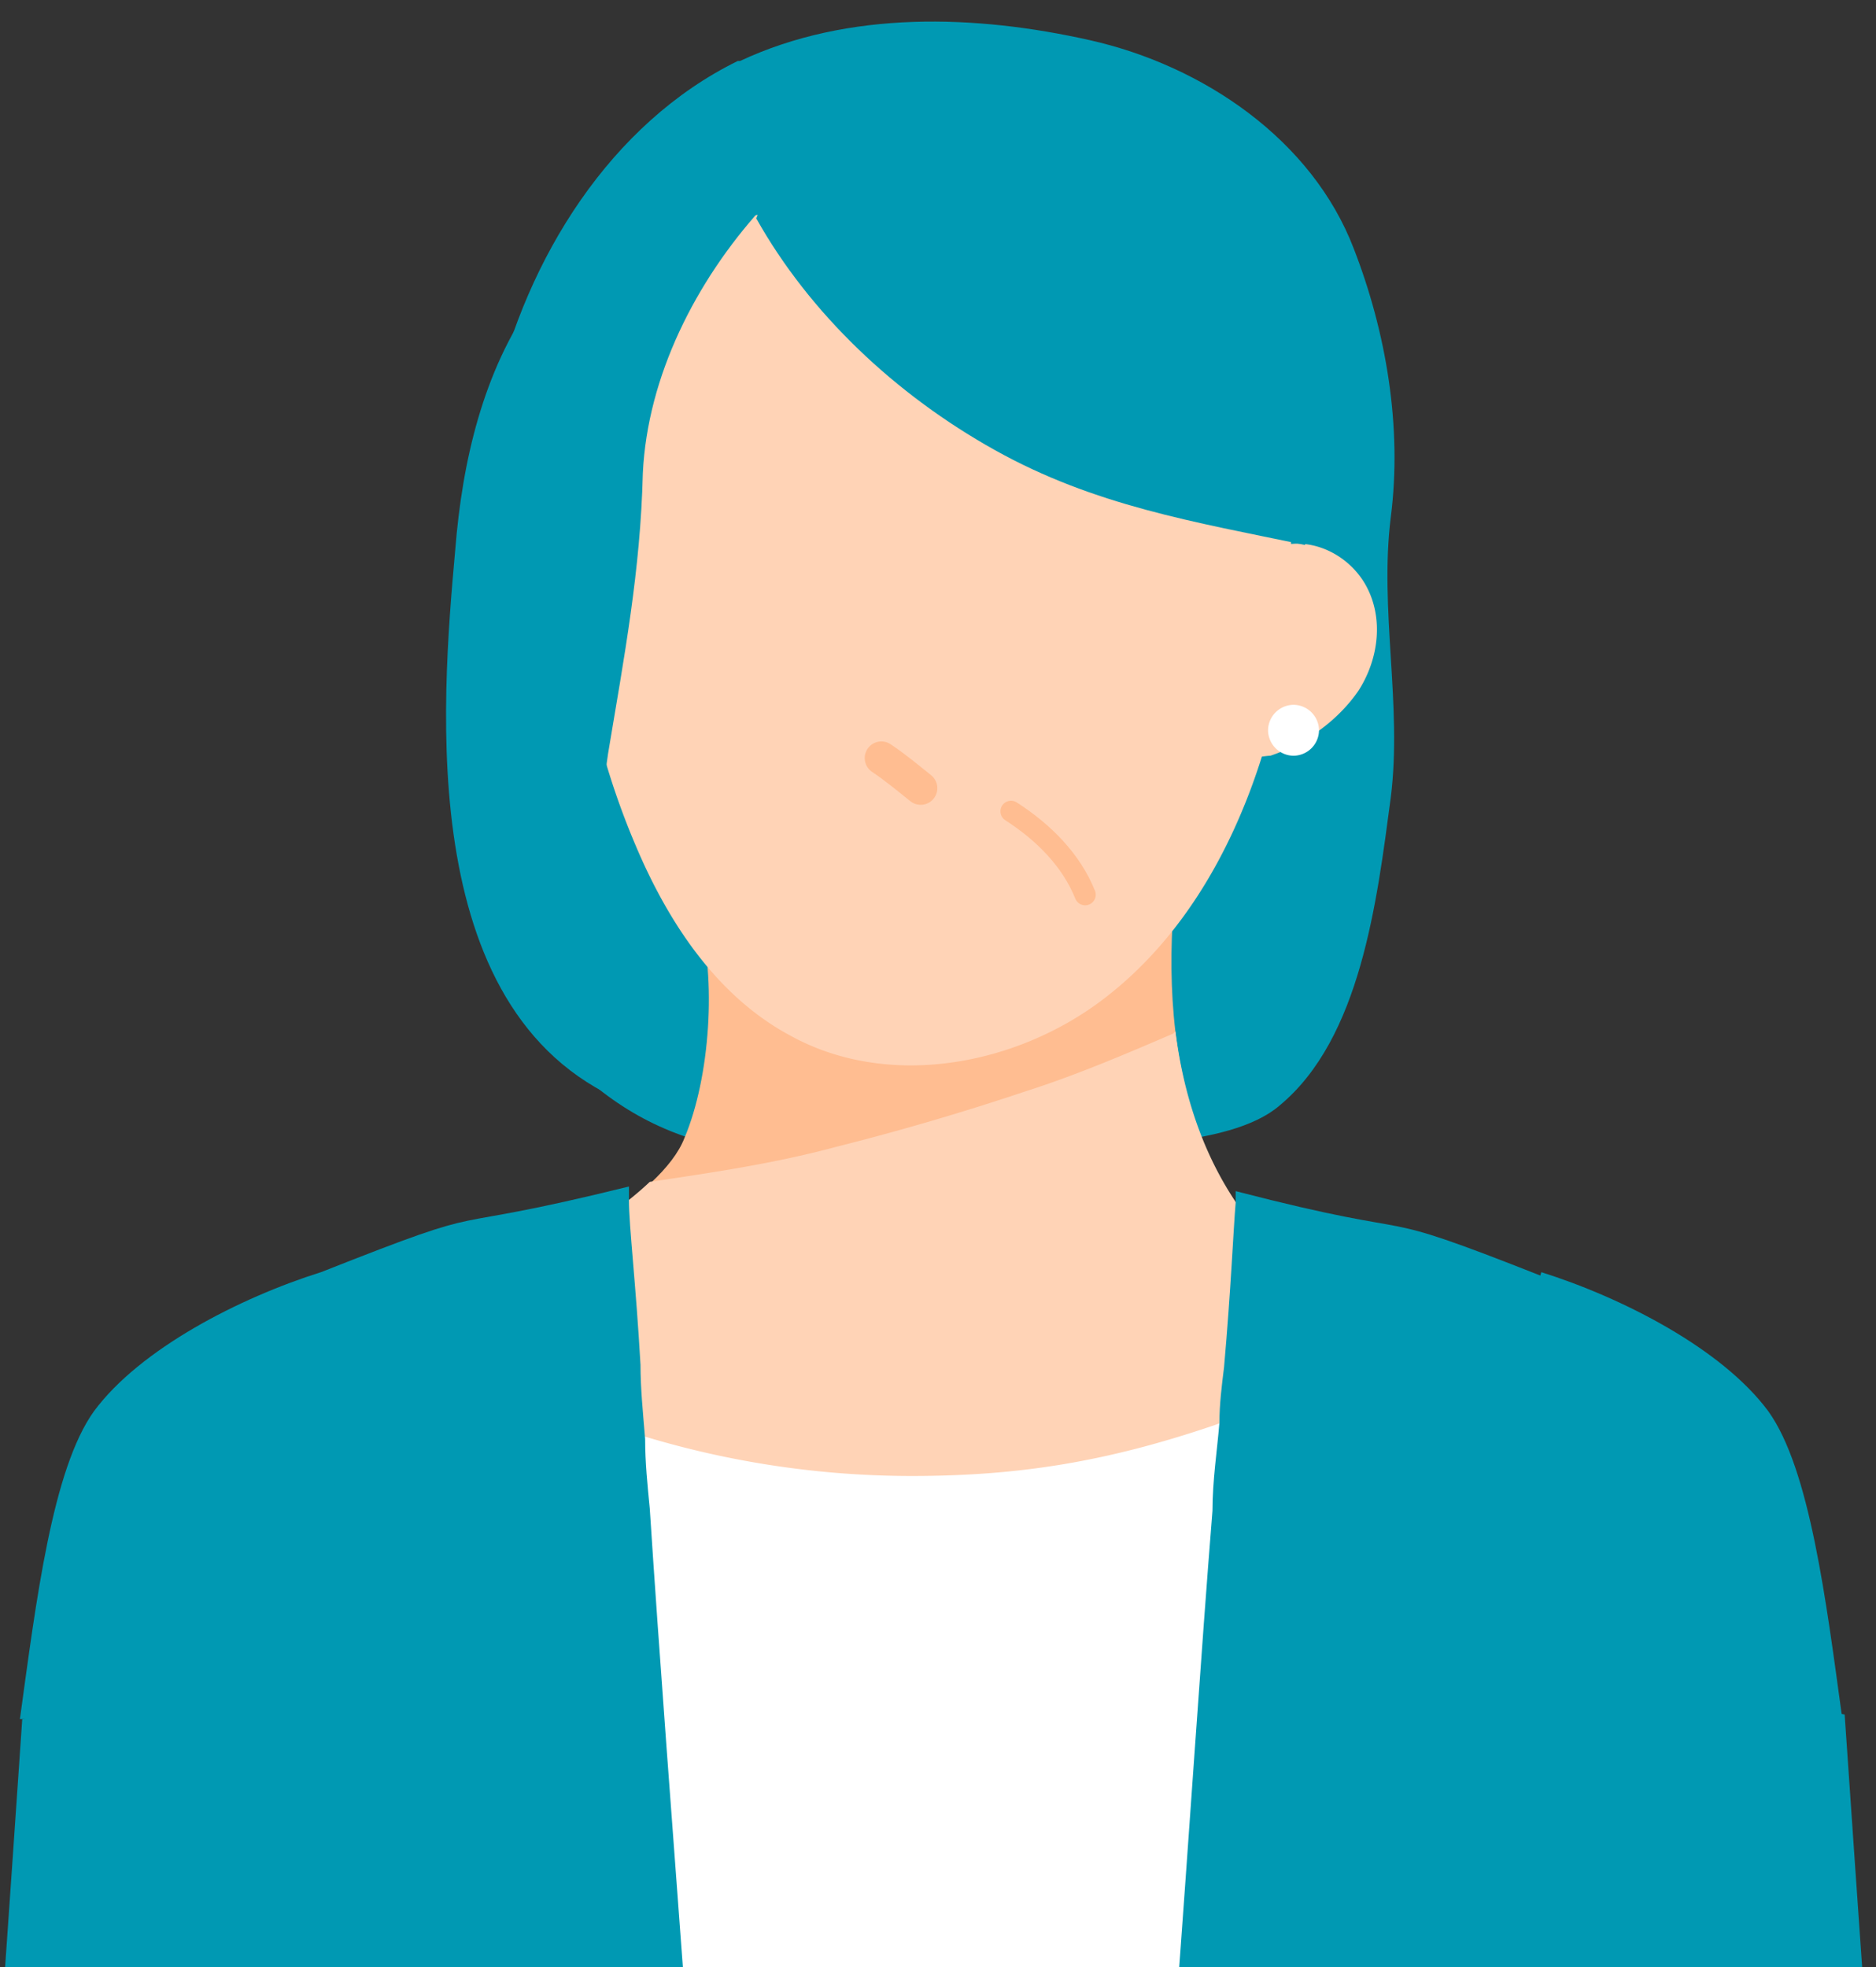
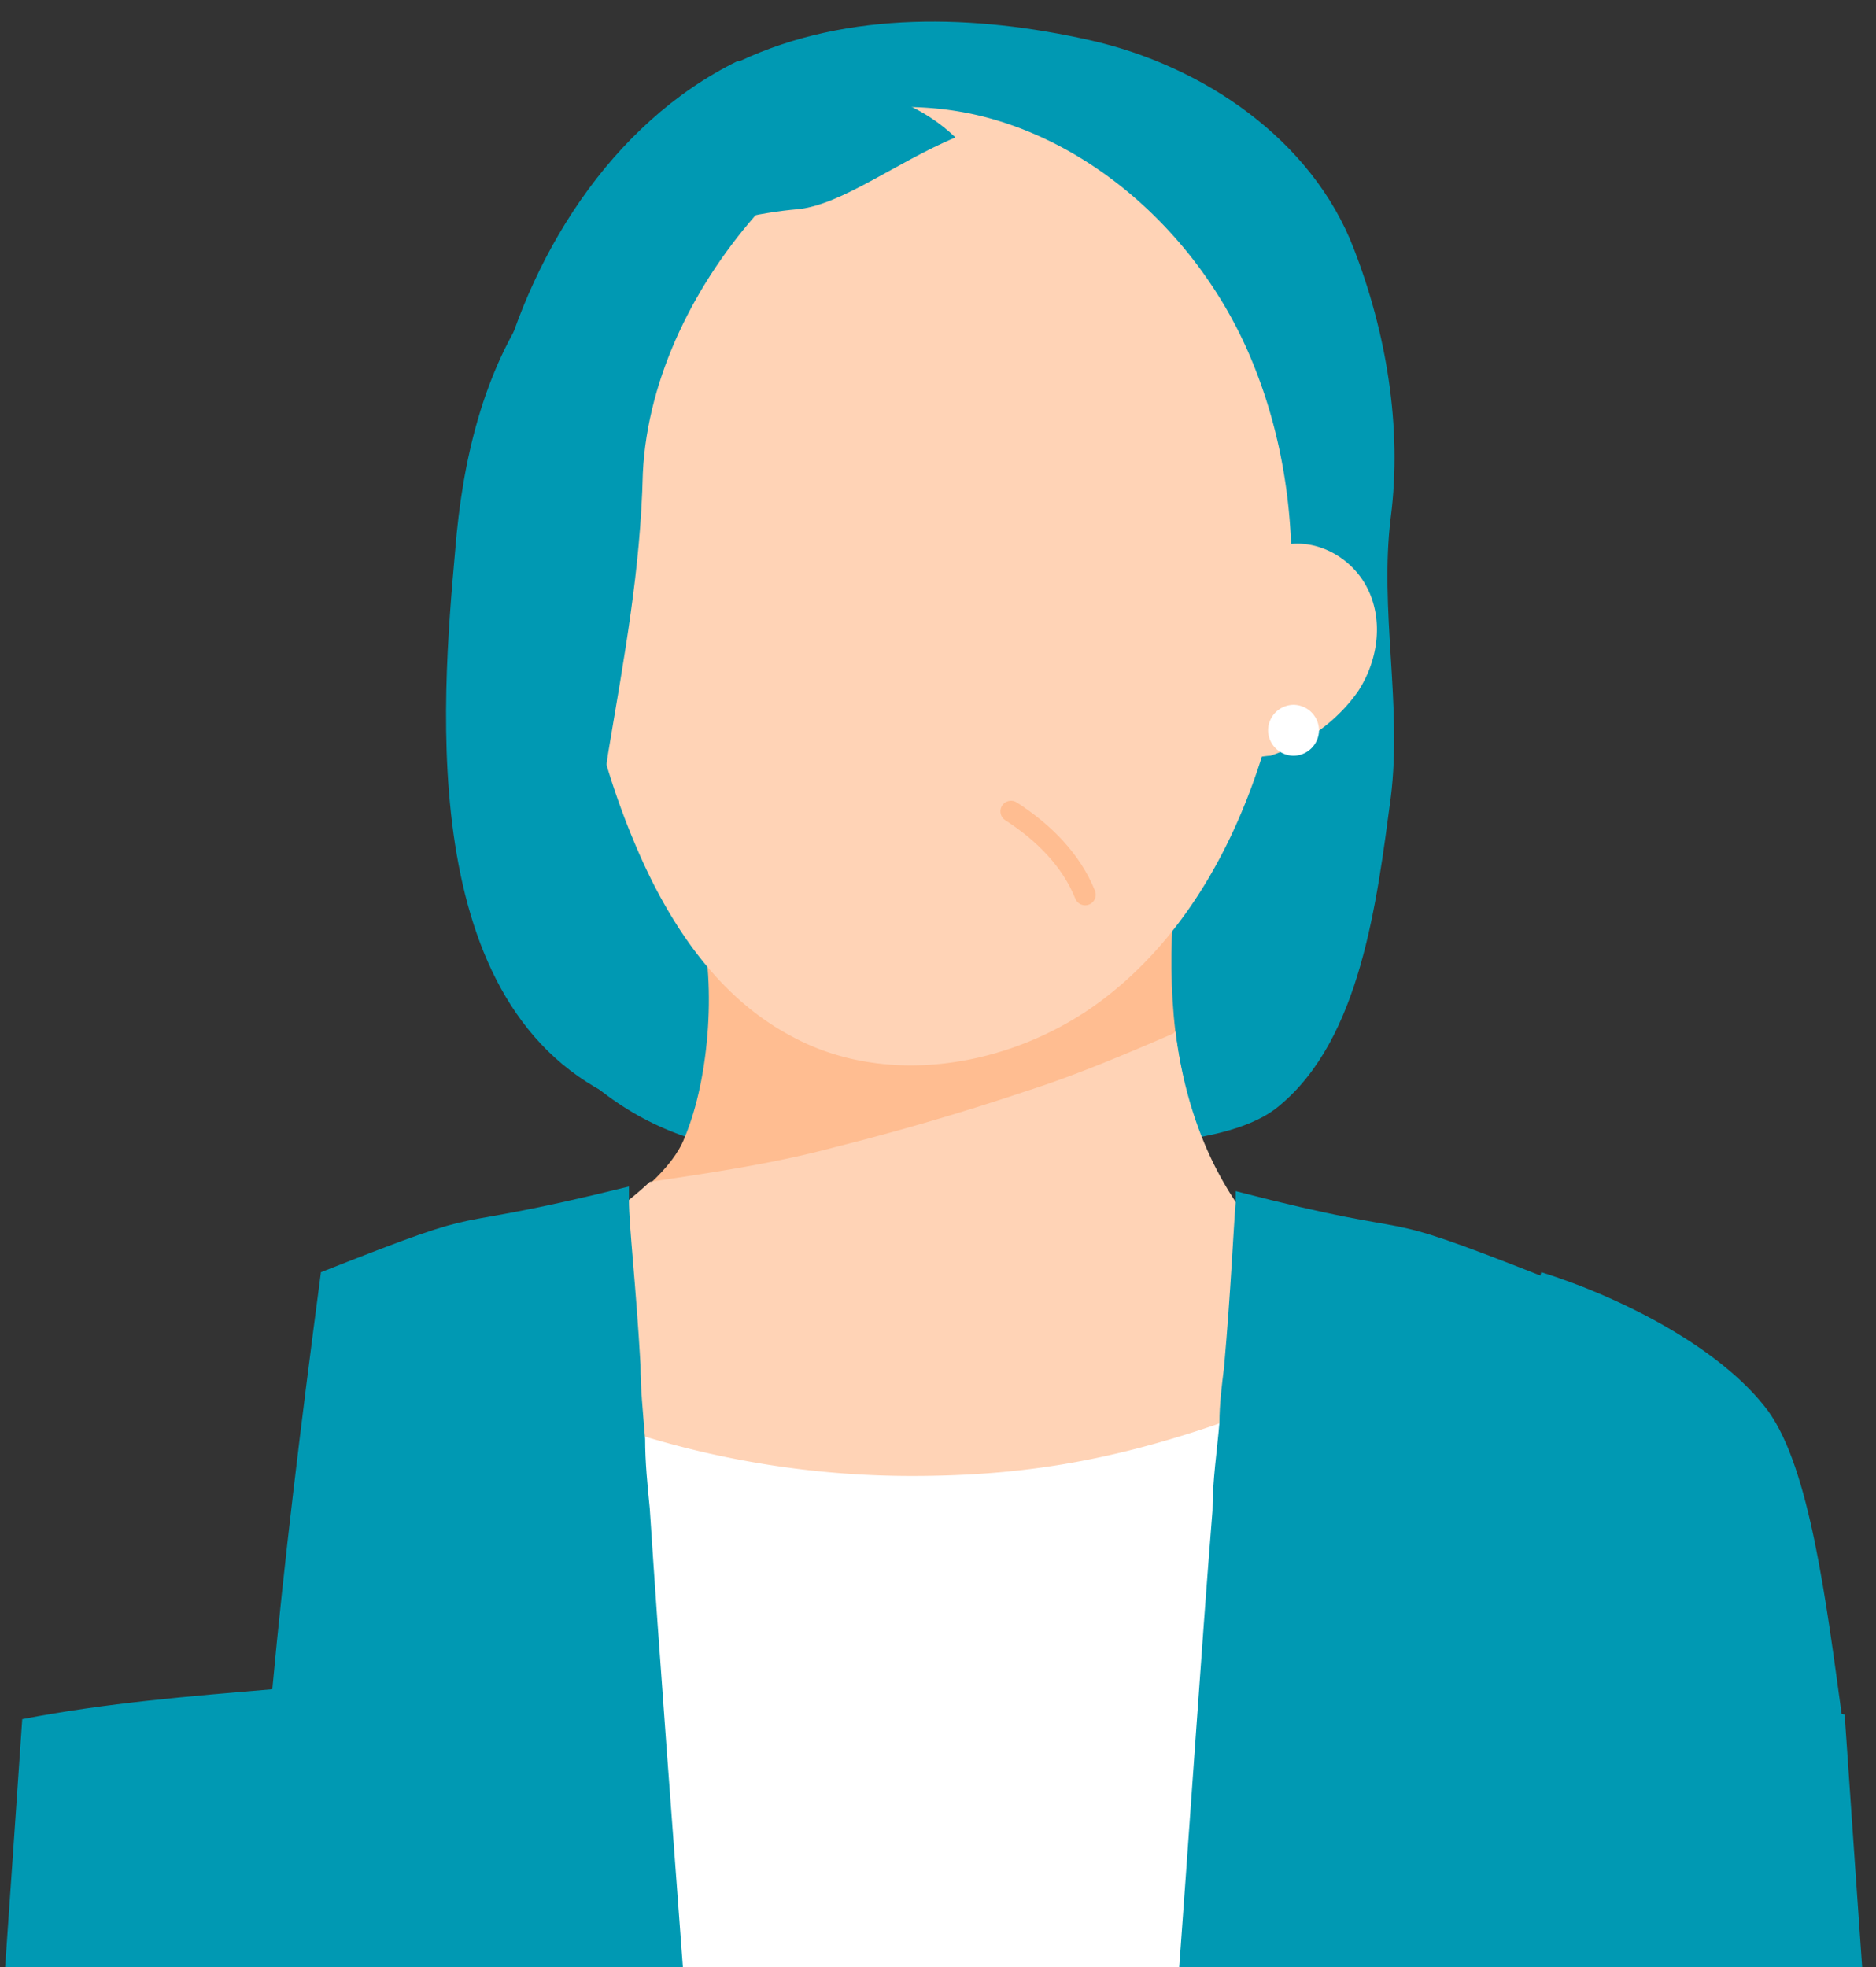
<svg xmlns="http://www.w3.org/2000/svg" width="62" height="65" viewBox="0 0 62 65" fill="none">
  <rect x="0" y="0" width="62" height="65" fill="#333333" stroke="none" />
  <path d="M24.383 2.015c-4.21 2.067-6.965 6.505-8.036 11.097-1.072 4.592-.765 9.414-.306 14.082.23 2.678.612 5.51 2.372 7.5 1.53 1.683 3.291 2.755 5.51 3.214 3.215.612 7.041.46 10.256.153 2.219-.23 6.428-.076 8.112-1.53 2.678-2.22 3.214-6.735 3.673-10.179.383-3.061-.382-6.199 0-9.26.383-2.985-.153-6.123-1.224-8.878-1.378-3.597-4.975-6.046-8.725-6.887-3.75-.842-7.959-.995-11.556.688h-.076z" fill="#0099B3" />
  <path d="M23.082 30.255c.612 2.067.382 5.357-.46 7.347-.765 1.99-4.821 3.98-6.658 5.204 3.444 2.143 10.408 3.98 14.541 4.21 4.133.229 10.79-1.914 14.54-3.521-6.351-3.29-6.734-9.949-6.122-14.923-4.974.994-10.102 1.53-15.765 1.683h-.076z" fill="#FFBD91" />
-   <path d="M38.77 34.158c-1.607.689-3.214 1.378-4.898 1.913a84.635 84.635 0 01-6.275 1.837c-1.99.536-4.056.842-6.123 1.148-1.53 1.454-4.132 2.832-5.51 3.674 1.378.841.842 5.892 2.985 6.581 3.138.995 9.107-.153 11.556 0 2.066.153 9.566 1.301 12.245 0 2.679-1.3 2.832-3.673 2.296-5.893-4.133-2.142-5.74-5.74-6.2-9.336l-.076.076zM20.786 8.061c-2.526 6.352-2.45 13.623.23 19.898 1.07 2.526 2.678 4.975 5.127 6.276 3.214 1.76 7.423.995 10.331-1.225 2.909-2.22 4.669-5.663 5.587-9.26.995-3.98.842-8.265-.765-12.015s-4.898-6.888-8.801-7.883c-3.98-.995-8.495.383-10.867 3.75l-.842.383v.076z" fill="#FFD3B6" />
+   <path d="M38.77 34.158c-1.607.689-3.214 1.378-4.898 1.913a84.635 84.635 0 01-6.275 1.837c-1.99.536-4.056.842-6.123 1.148-1.53 1.454-4.132 2.832-5.51 3.674 1.378.841.842 5.892 2.985 6.581 3.138.995 9.107-.153 11.556 0 2.066.153 9.566 1.301 12.245 0 2.679-1.3 2.832-3.673 2.296-5.893-4.133-2.142-5.74-5.74-6.2-9.336l-.076.076zM20.786 8.061c-2.526 6.352-2.45 13.623.23 19.898 1.07 2.526 2.678 4.975 5.127 6.276 3.214 1.76 7.423.995 10.331-1.225 2.909-2.22 4.669-5.663 5.587-9.26.995-3.98.842-8.265-.765-12.015s-4.898-6.888-8.801-7.883c-3.98-.995-8.495.383-10.867 3.75l-.842.383z" fill="#FFD3B6" />
  <path d="M19.485 18.163c-1.148-.535-2.526.077-3.138 1.148-.612 1.072-.46 2.45.23 3.52.688.995 1.76 1.76 2.908 2.143.153 0 .459.077.535 0a.488.488 0 000-.459c-.306-1.99-.535-3.98-.841-6.046l.153-.306h.153zm22.5 0c1.148-.535 2.525.077 3.137 1.148.613 1.072.46 2.45-.23 3.52-.688.995-1.76 1.76-2.907 2.143-.153 0-.46.077-.536 0a.488.488 0 010-.459c.306-1.99.536-3.98.842-6.046l-.153-.306h-.153z" fill="#FFD3B6" />
-   <path d="M29.128 25.051c.459.306.918.689 1.3.995" stroke="#FFBD91" stroke-width="1.1" stroke-linecap="round" stroke-linejoin="round" />
  <path d="M42.673 49.388c-.076 3.673-.382 10.178-.612 17.296h-22.73C18.262 58.8 17.19 51.3 16.73 45.638c0 0 .153 0 .306.153.612.306 2.143.995 4.285 1.684a30.557 30.557 0 008.801 1.3c3.52 0 6.429-.459 10.026-1.683a32.829 32.829 0 002.449-.995c.076 0 .076 1.224 0 3.29h.076z" fill="#fff" />
  <path d="M22.776 66.684H8.235c.153-3.368.459-6.812.765-10.485v-.383c.383-4.132.918-8.571 1.607-13.775 6.2-2.45 3.368-1.148 10.179-2.832v.459c0 .842.23 2.755.382 5.434 0 .765.077 1.53.153 2.449 0 .765.077 1.53.153 2.296.307 4.745.766 10.714 1.225 16.913l.076-.076z" fill="#0099B3" />
-   <path d="M10.607 42.04c-2.678.843-5.97 2.526-7.5 4.593C1.73 48.546 1.194 52.908.658 56.81c3.444 0 6.276-.535 9.72-.612.23-4.592 1.53-9.796.23-14.158z" fill="#0099B3" />
  <path d="M12.674 62.78c-.154 1.302-.23 2.603-.383 3.98H.046c.23-3.29.46-6.581.689-9.949 2.755-.535 5.586-.765 8.342-.995.459 0 .918 0 1.377-.076.765 0 1.53 0 2.296-.077.383 2.373.153 4.745 0 7.194l-.076-.076zm40.714 3.904H38.847c.46-6.123.842-12.016 1.224-16.76 0-.995.154-1.99.23-2.909 0-.612.077-1.224.153-1.836.23-2.602.306-4.516.383-5.434v-.383c6.811 1.76 3.98.383 10.178 2.832.69 5.127 1.225 9.643 1.607 13.775v.383c.383 3.674.613 7.117.766 10.485v-.153z" fill="#0099B3" />
  <path d="M50.939 42.04c2.678.843 5.97 2.526 7.5 4.593 1.377 1.913 1.913 6.275 2.449 10.178-3.444 0-6.276-.535-9.72-.612-.23-4.592-1.53-9.796-.23-14.158z" fill="#0099B3" />
  <path d="M61.577 66.684H49.332c-.153-1.301-.23-2.602-.383-3.98-.23-2.372-.46-4.745 0-7.194.765 0 1.53 0 2.296.077.46 0 .918 0 1.377.076 2.755.153 5.587.46 8.342.995.23 3.367.46 6.658.69 9.95l-.078.076z" fill="#0099B3" />
  <path d="M25.148 6.913c-2.143 2.373-3.75 5.51-3.903 8.725-.077 3.214-.612 6.046-1.148 9.26-.536 3.214 1.224 7.73.842 11.633-7.27-2.755-6.352-13.24-5.893-18.368.23-2.908.918-5.893 2.602-8.265 1.684-2.372 4.668-3.98 7.5-2.985z" fill="#0099B3" />
-   <path d="M43.133 18.01c-3.674-.765-6.965-1.3-10.256-3.138-3.29-1.836-6.122-4.515-7.882-7.653.536-1.53 1.837-2.755 3.367-3.367 1.53-.612 3.215-.765 4.822-.536 3.444.46 6.658 2.45 8.571 5.28 1.99 2.832 2.372 6.047 1.378 9.338v.076z" fill="#0099B3" />
  <path d="M26.372 6.913c-2.678.23-5.28 1.301-7.346 2.908.688-2.678 2.448-5.127 4.898-6.275 2.448-1.148 5.663-.918 7.652.995-1.99.842-3.75 2.22-5.204 2.372z" fill="#0099B3" />
  <path d="M33.413 26.811c1.072.689 1.99 1.607 2.45 2.755" stroke="#FFBD91" stroke-width=".7" stroke-linecap="round" stroke-linejoin="round" />
  <path d="M41.908 24.133a.85.85 0 01.842-.842.85.85 0 01.842.842.85.85 0 01-.842.841.85.85 0 01-.842-.841z" fill="#fff" />
</svg>